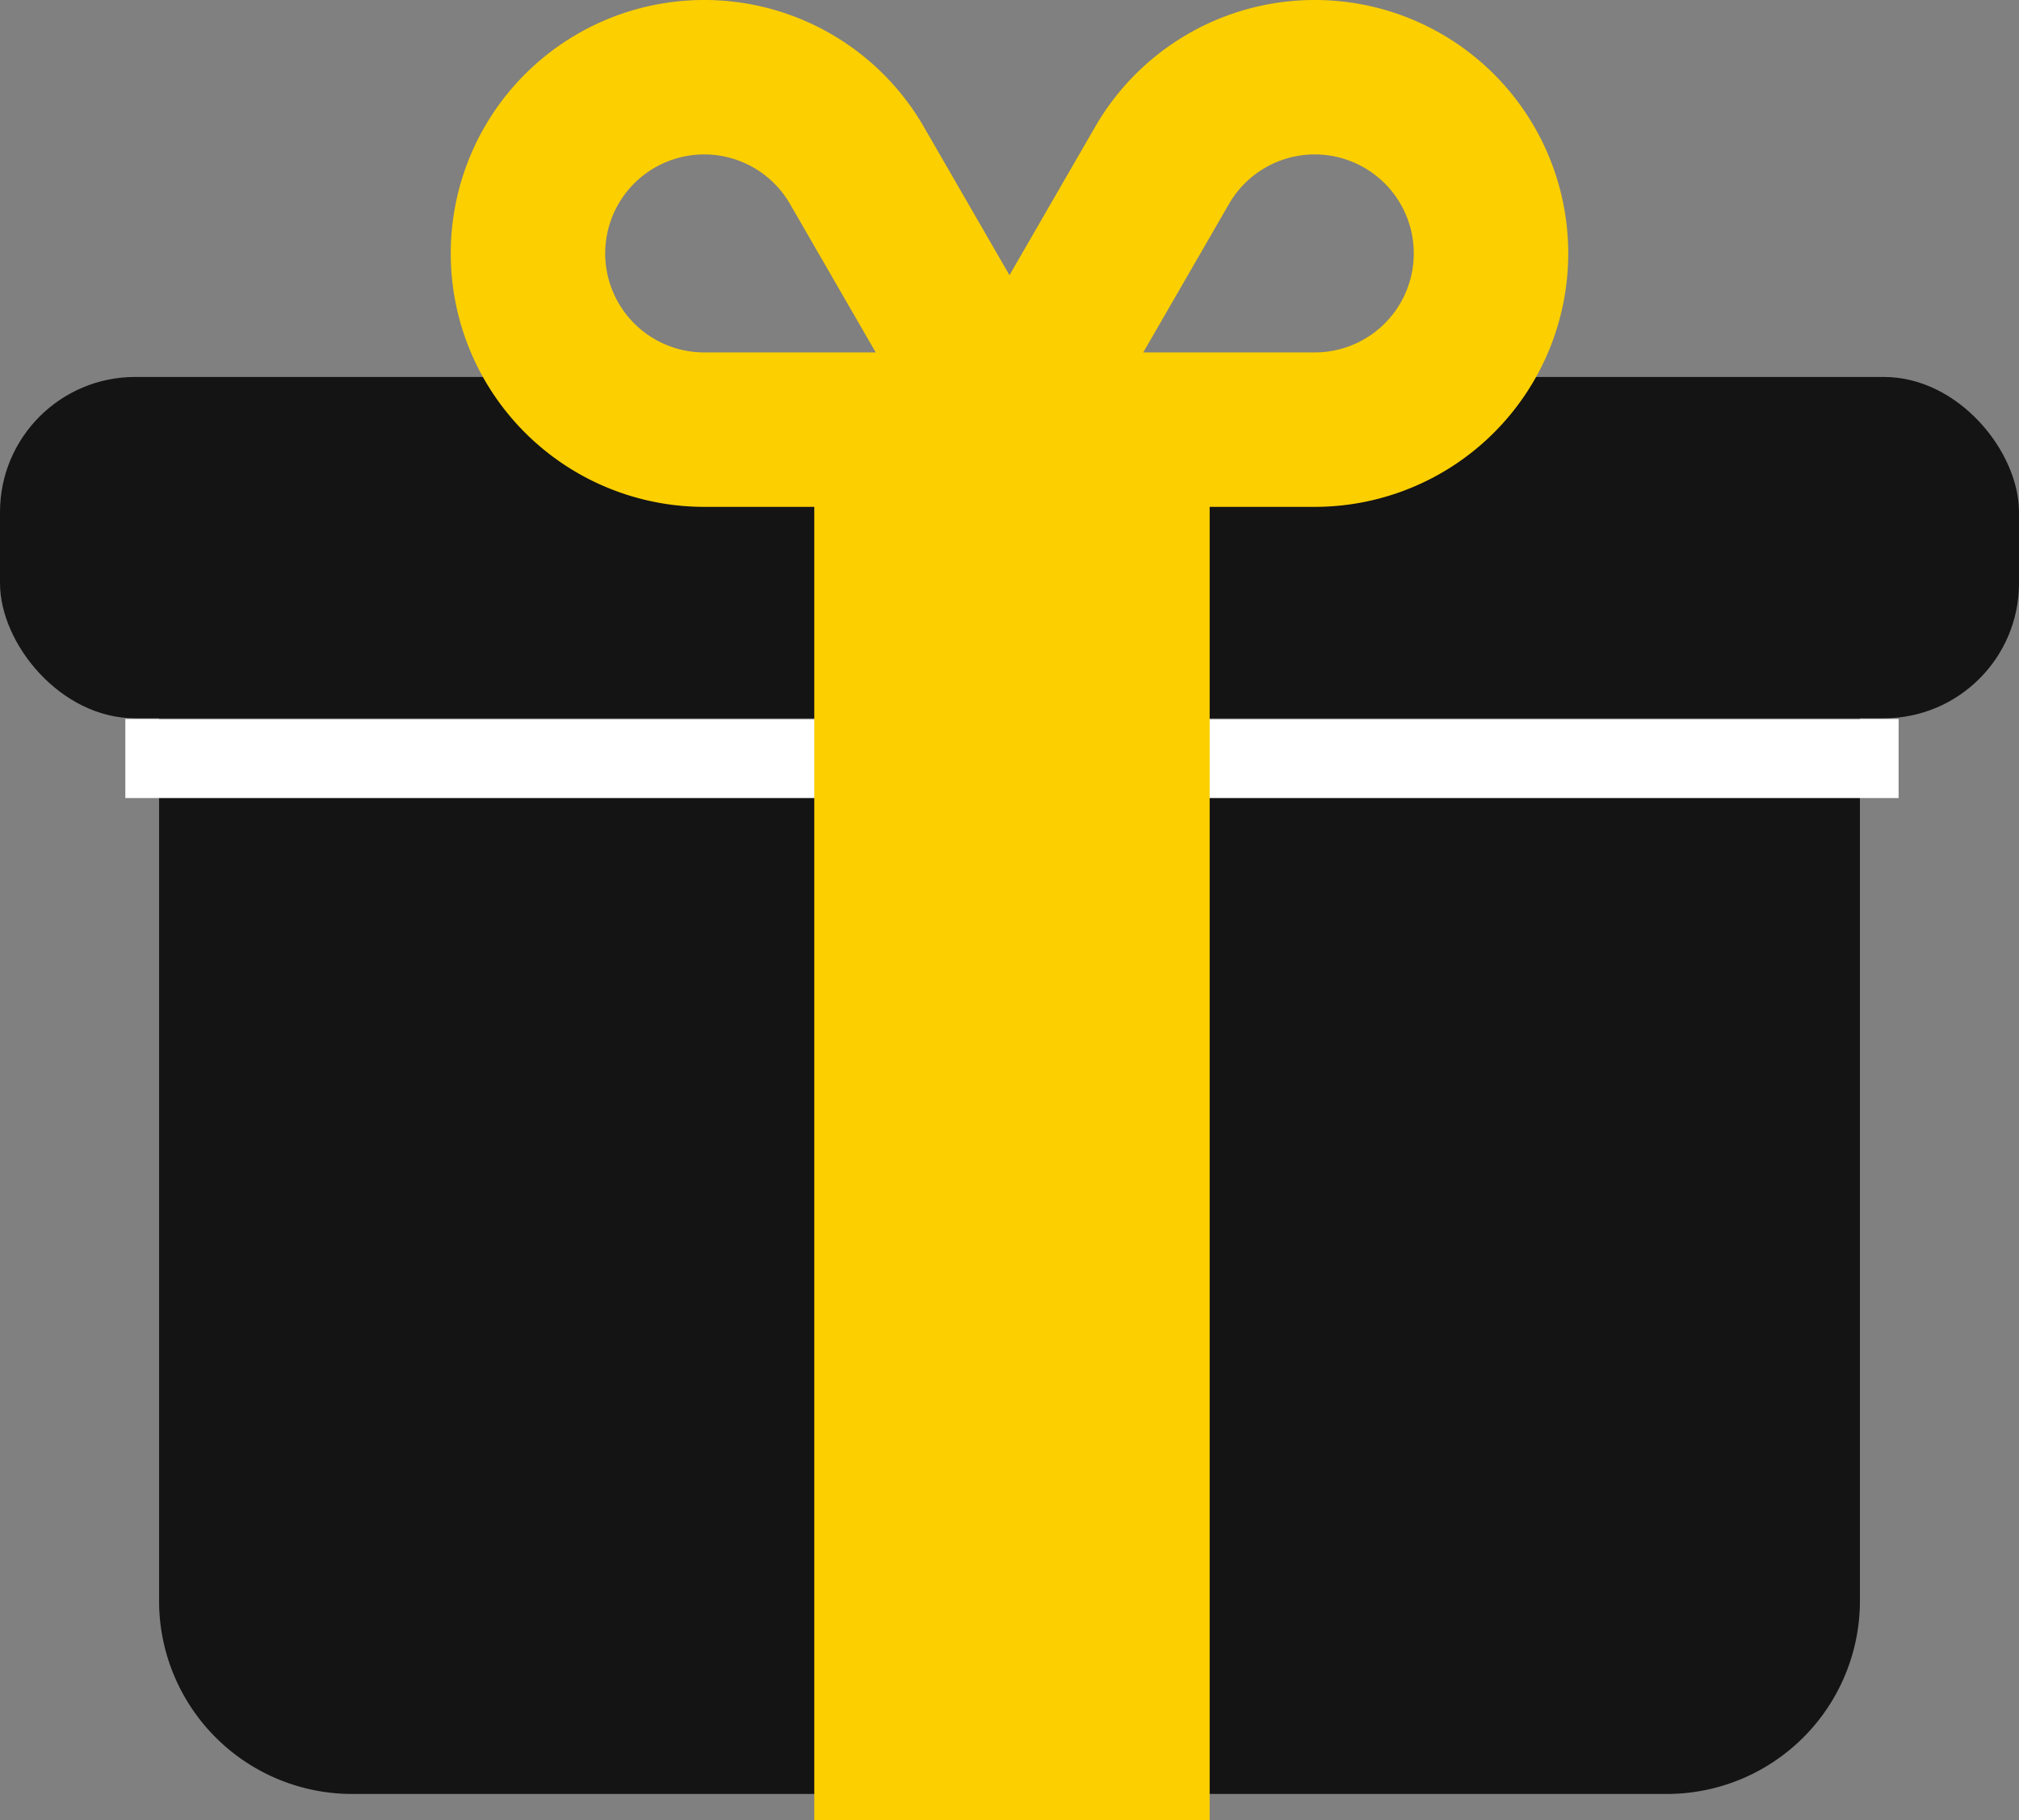
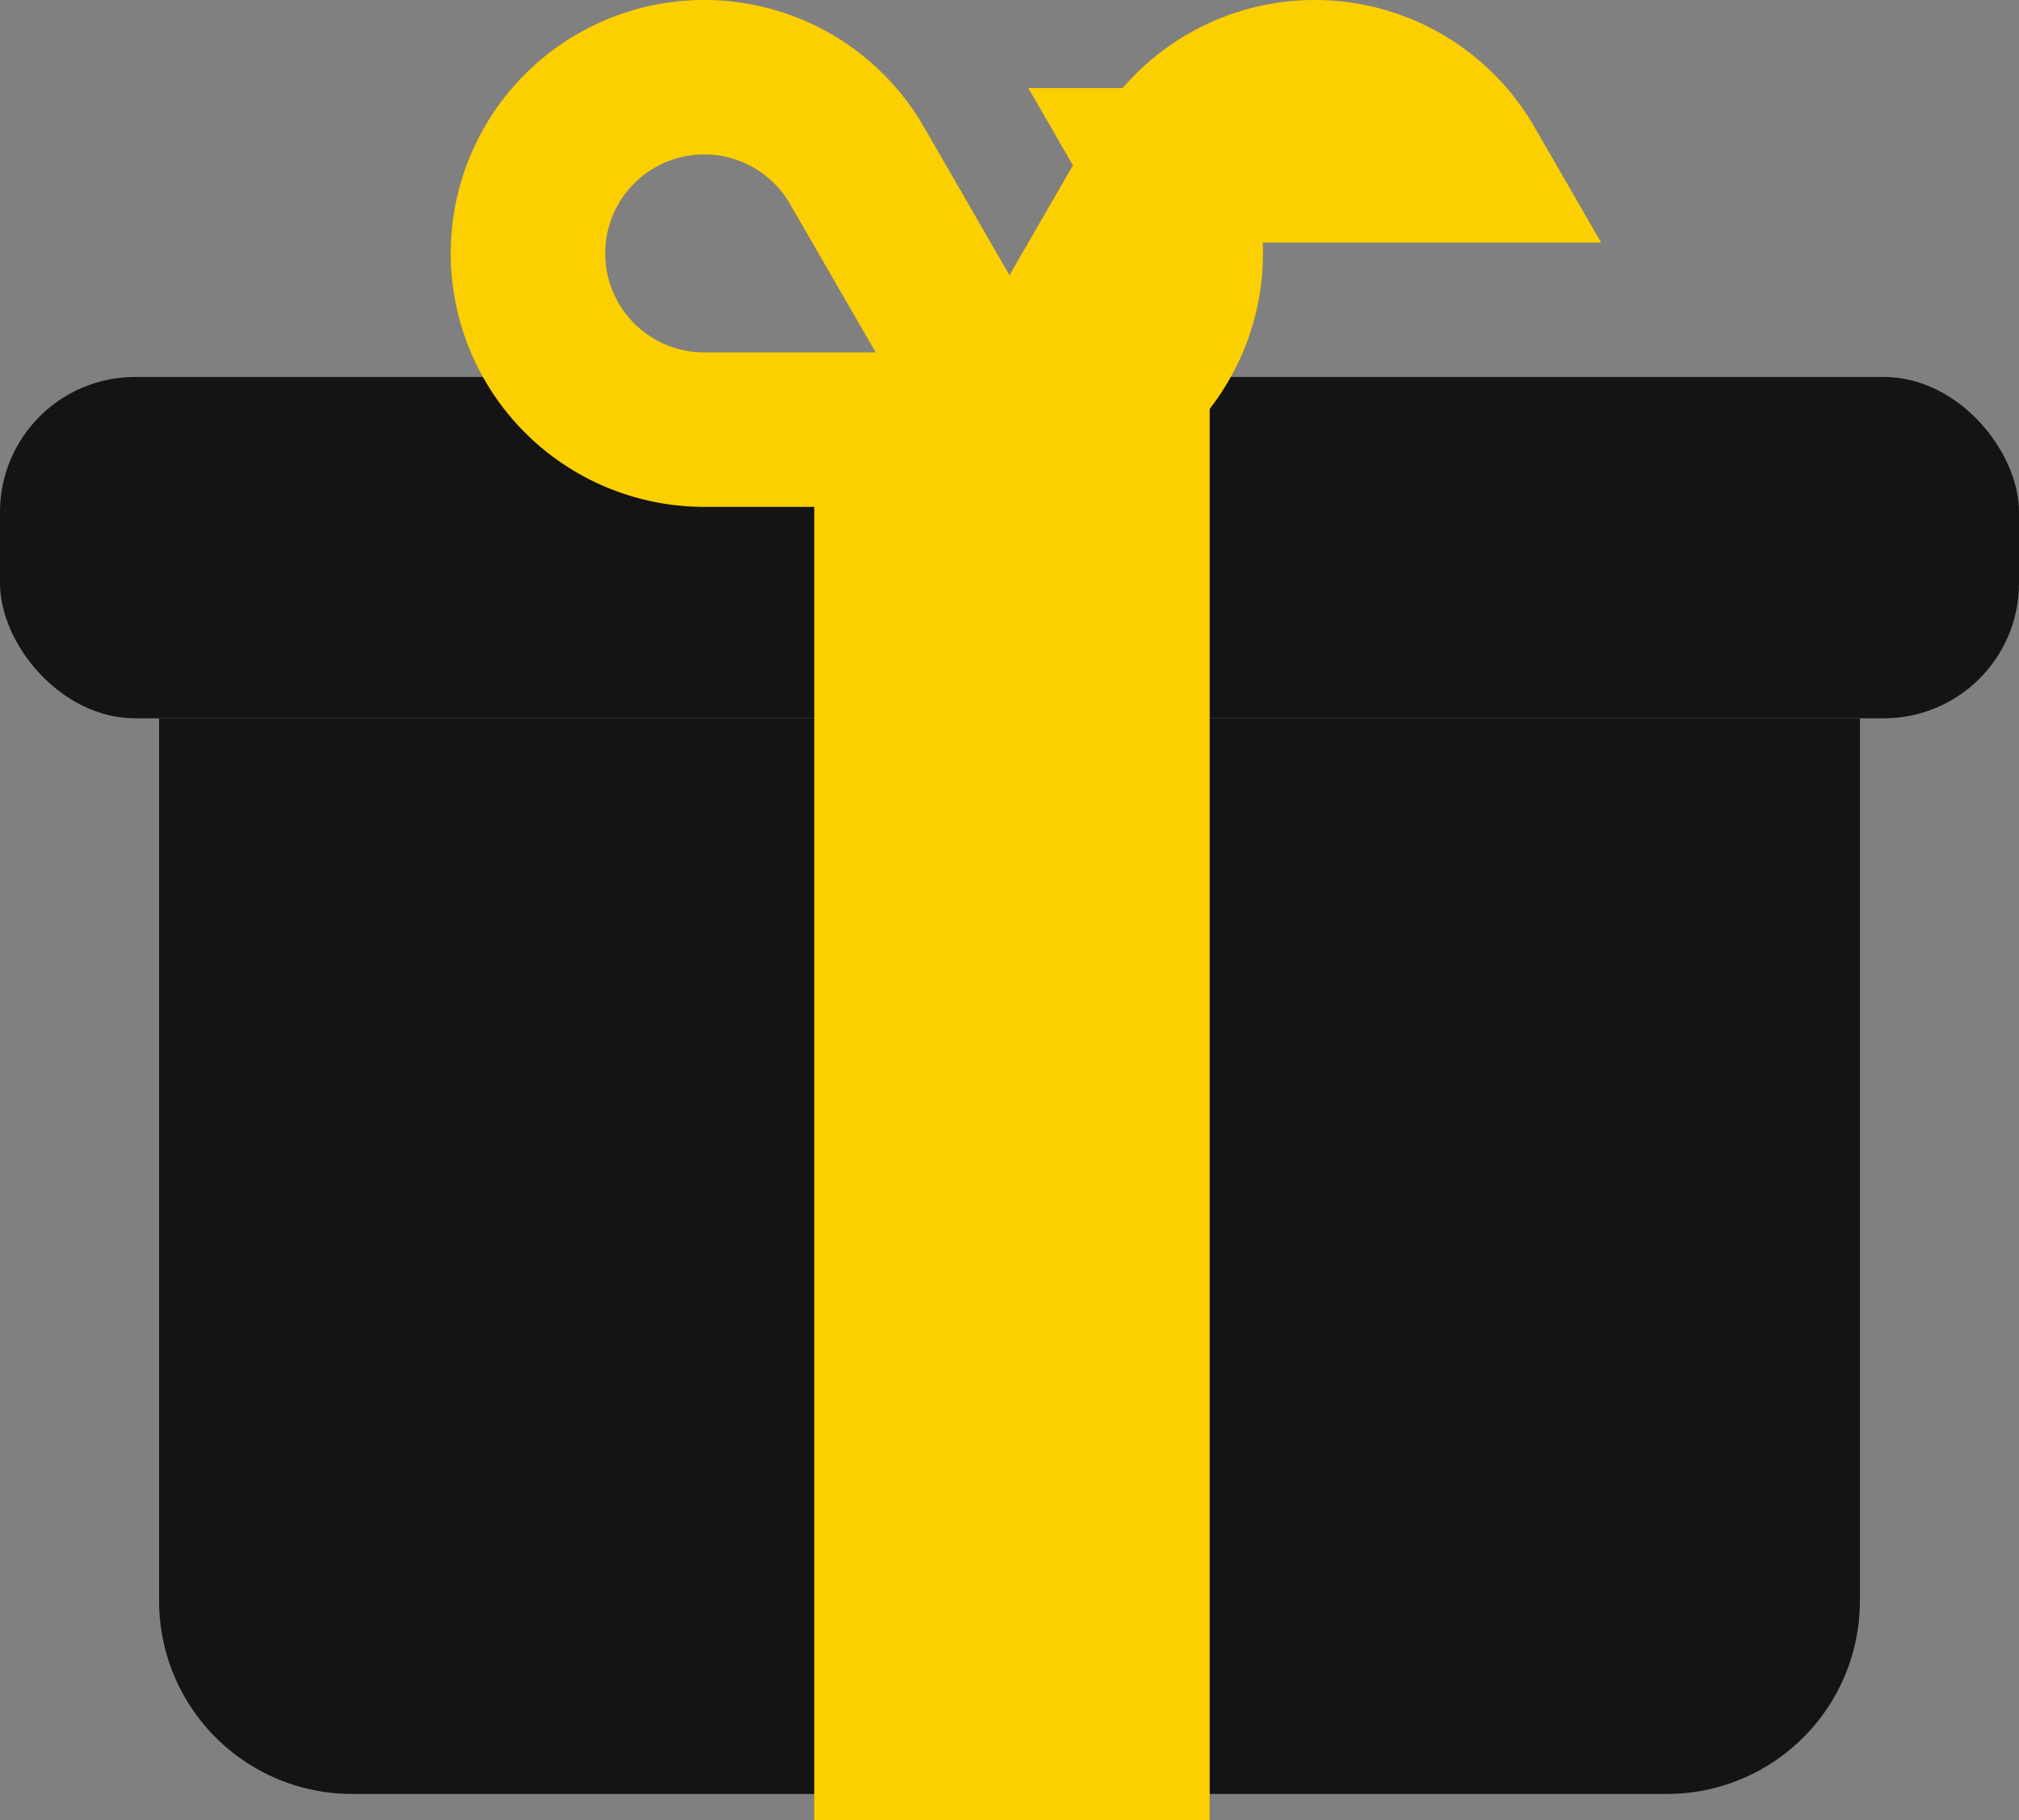
<svg xmlns="http://www.w3.org/2000/svg" width="104.564" height="94.29" viewBox="0 0 104.564 94.29">
  <rect x="0" y="0" width="104.564" height="94.29" fill="#808080" stroke="none" />
  <g id="func-ic-04" transform="translate(-1066.4 -3216.231)">
    <path id="長方形_64" data-name="長方形 64" d="M0,0H88.086a0,0,0,0,1,0,0V45.719a10,10,0,0,1-10,10H10a10,10,0,0,1-10-10V0A0,0,0,0,1,0,0Z" transform="translate(1074.639 3253.438)" fill="#141414" />
    <rect id="長方形_65" data-name="長方形 65" width="104.564" height="17.681" rx="7" transform="translate(1066.4 3235.757)" fill="#141414" />
    <g id="グループ_149" data-name="グループ 149" transform="translate(1093.73 3220.231)">
-       <path id="パス_164" data-name="パス 164" d="M598.81,81.066a9.128,9.128,0,0,0-15.81,0h0l-7.905,13.692h15.81a9.128,9.128,0,0,0,7.905-13.692Z" transform="translate(-550.144 -76.503)" fill="none" stroke="#fccf00" stroke-linecap="round" stroke-miterlimit="10" stroke-width="8" fill-rule="evenodd" />
+       <path id="パス_164" data-name="パス 164" d="M598.81,81.066a9.128,9.128,0,0,0-15.81,0h0l-7.905,13.692a9.128,9.128,0,0,0,7.905-13.692Z" transform="translate(-550.144 -76.503)" fill="none" stroke="#fccf00" stroke-linecap="round" stroke-miterlimit="10" stroke-width="8" fill-rule="evenodd" />
      <path id="パス_165" data-name="パス 165" d="M539.775,81.066a9.128,9.128,0,0,1,15.81,0h0l7.905,13.692H547.68a9.128,9.128,0,0,1-7.905-13.692Z" transform="translate(-538.538 -76.503)" fill="none" stroke="#fccf00" stroke-linecap="round" stroke-miterlimit="10" stroke-width="8" fill-rule="evenodd" />
    </g>
-     <rect id="長方形_70" data-name="長方形 70" width="4.095" height="91.838" transform="translate(1072.891 3257.569) rotate(-90)" fill="#fff" />
    <rect id="長方形_71" data-name="長方形 71" width="20.476" height="73.399" transform="translate(1108.572 3237.122)" fill="#fccf00" />
  </g>
</svg>